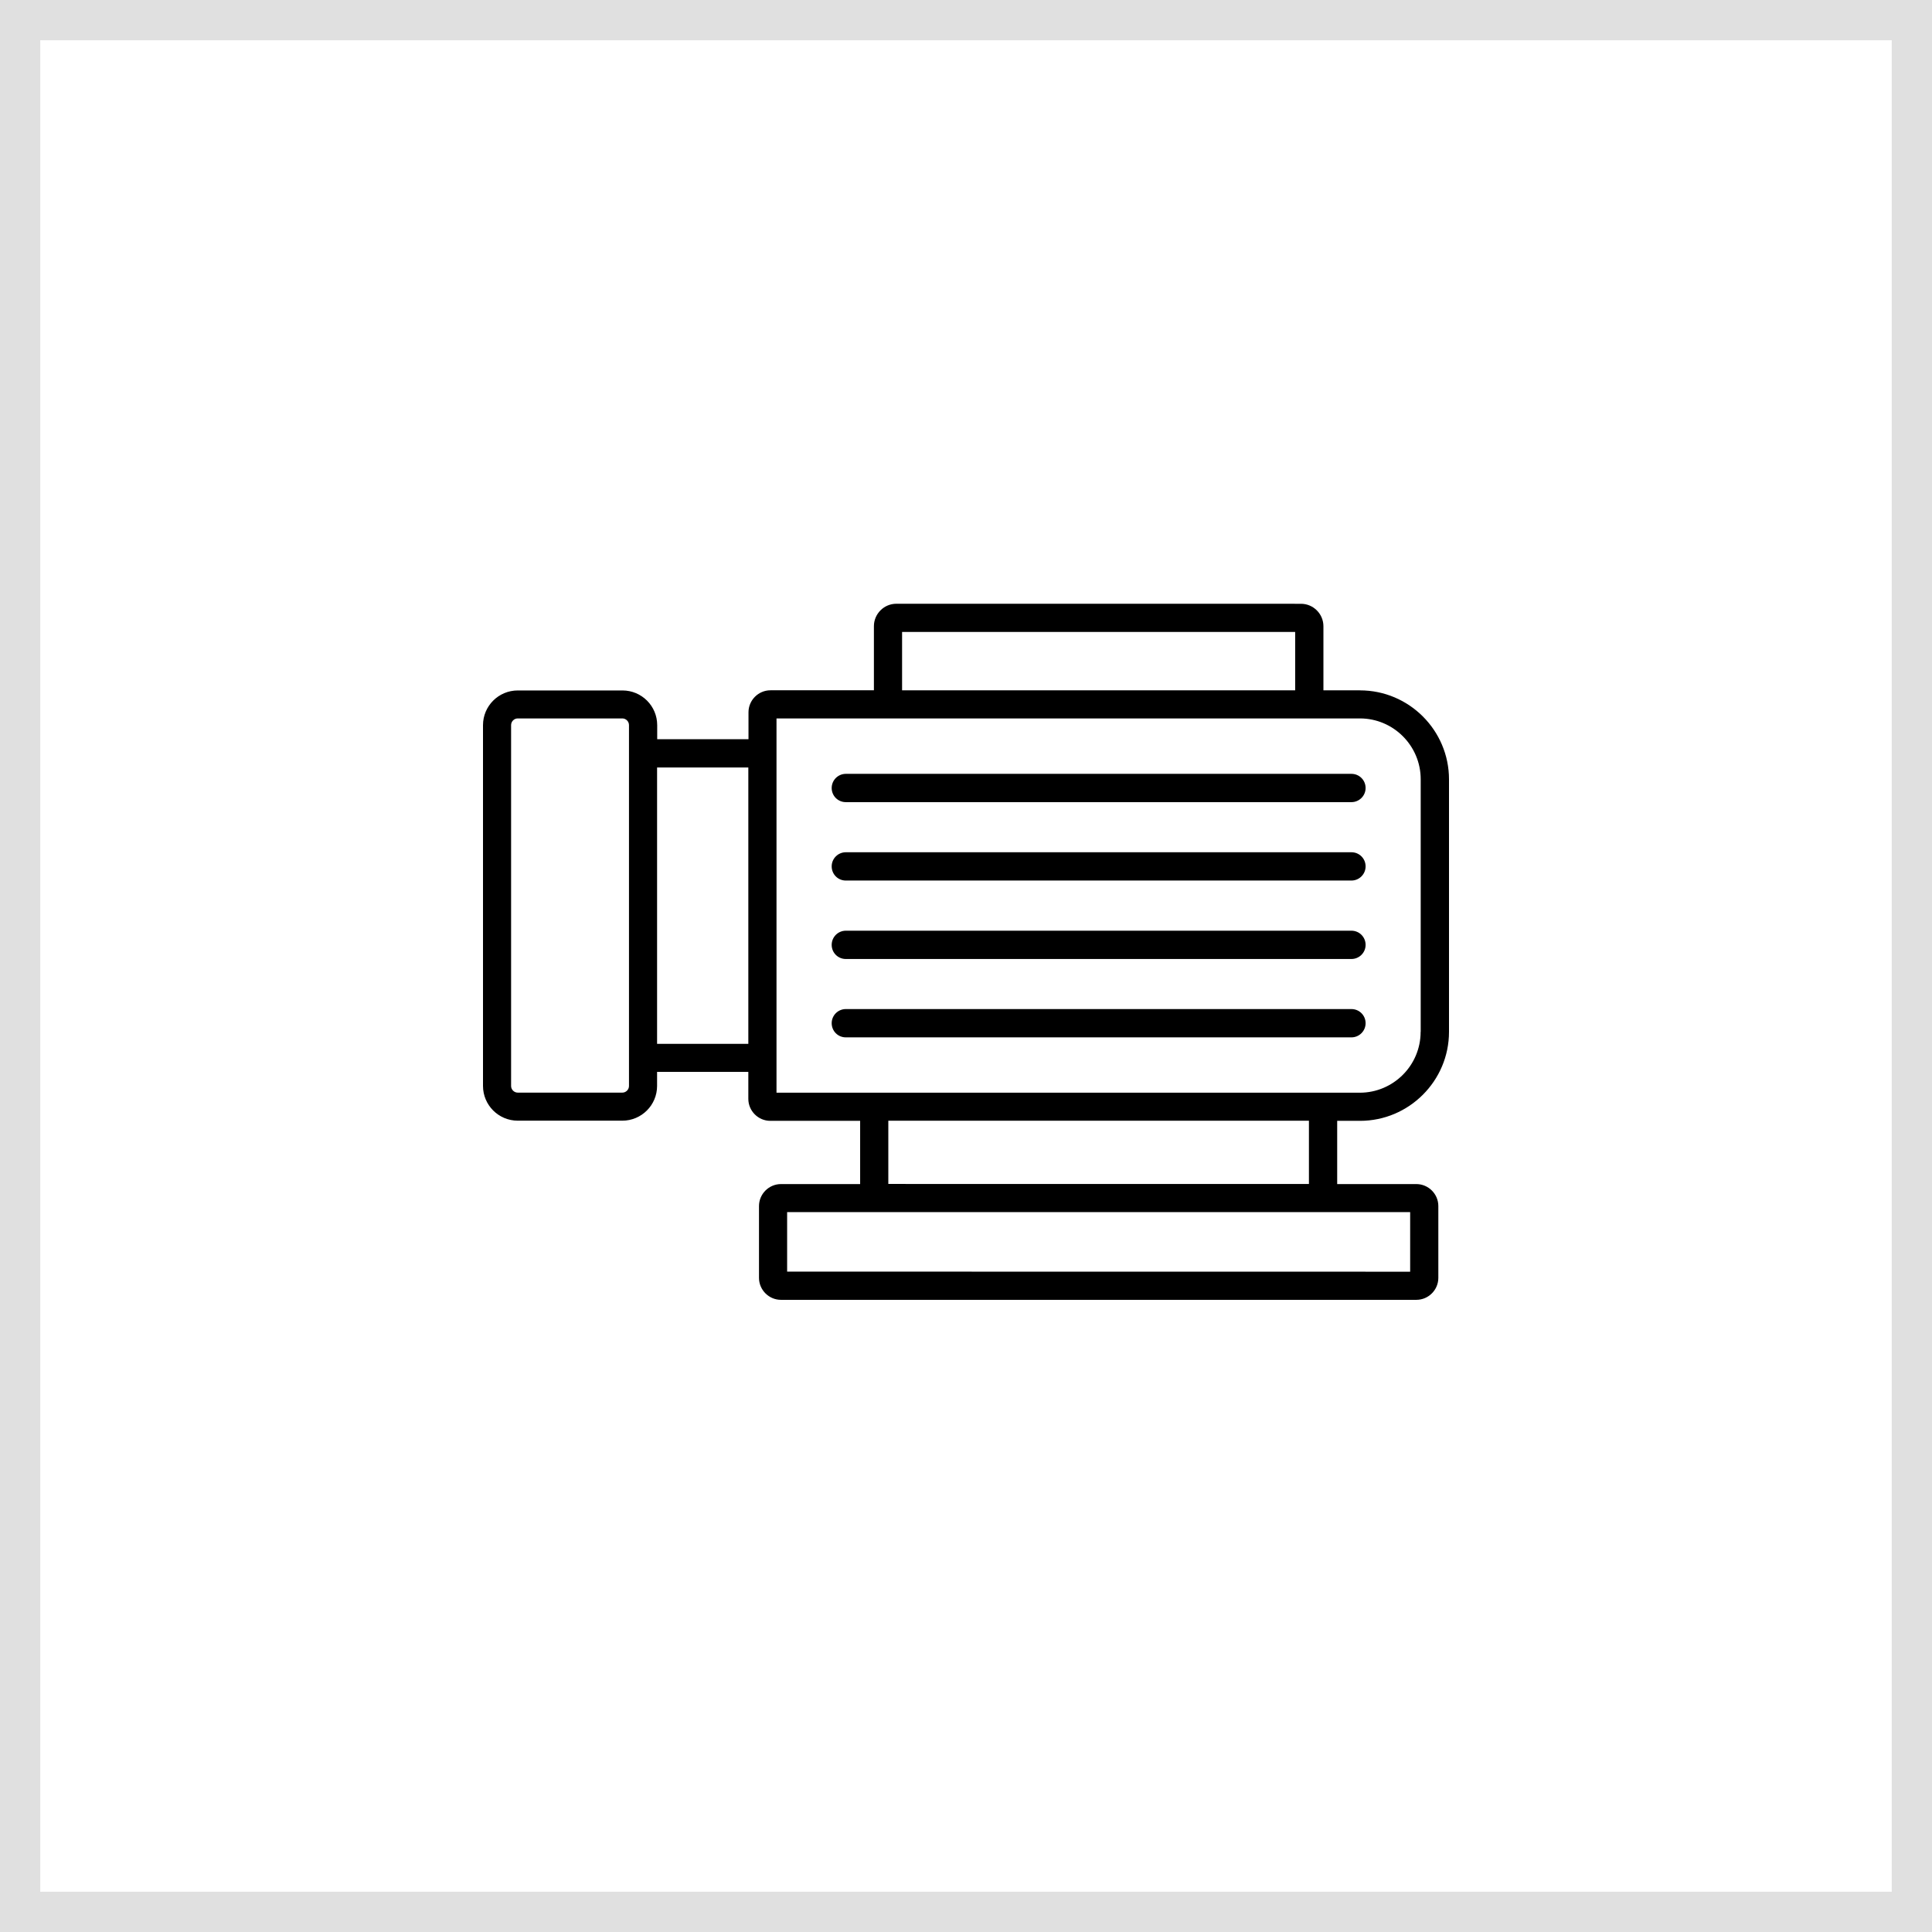
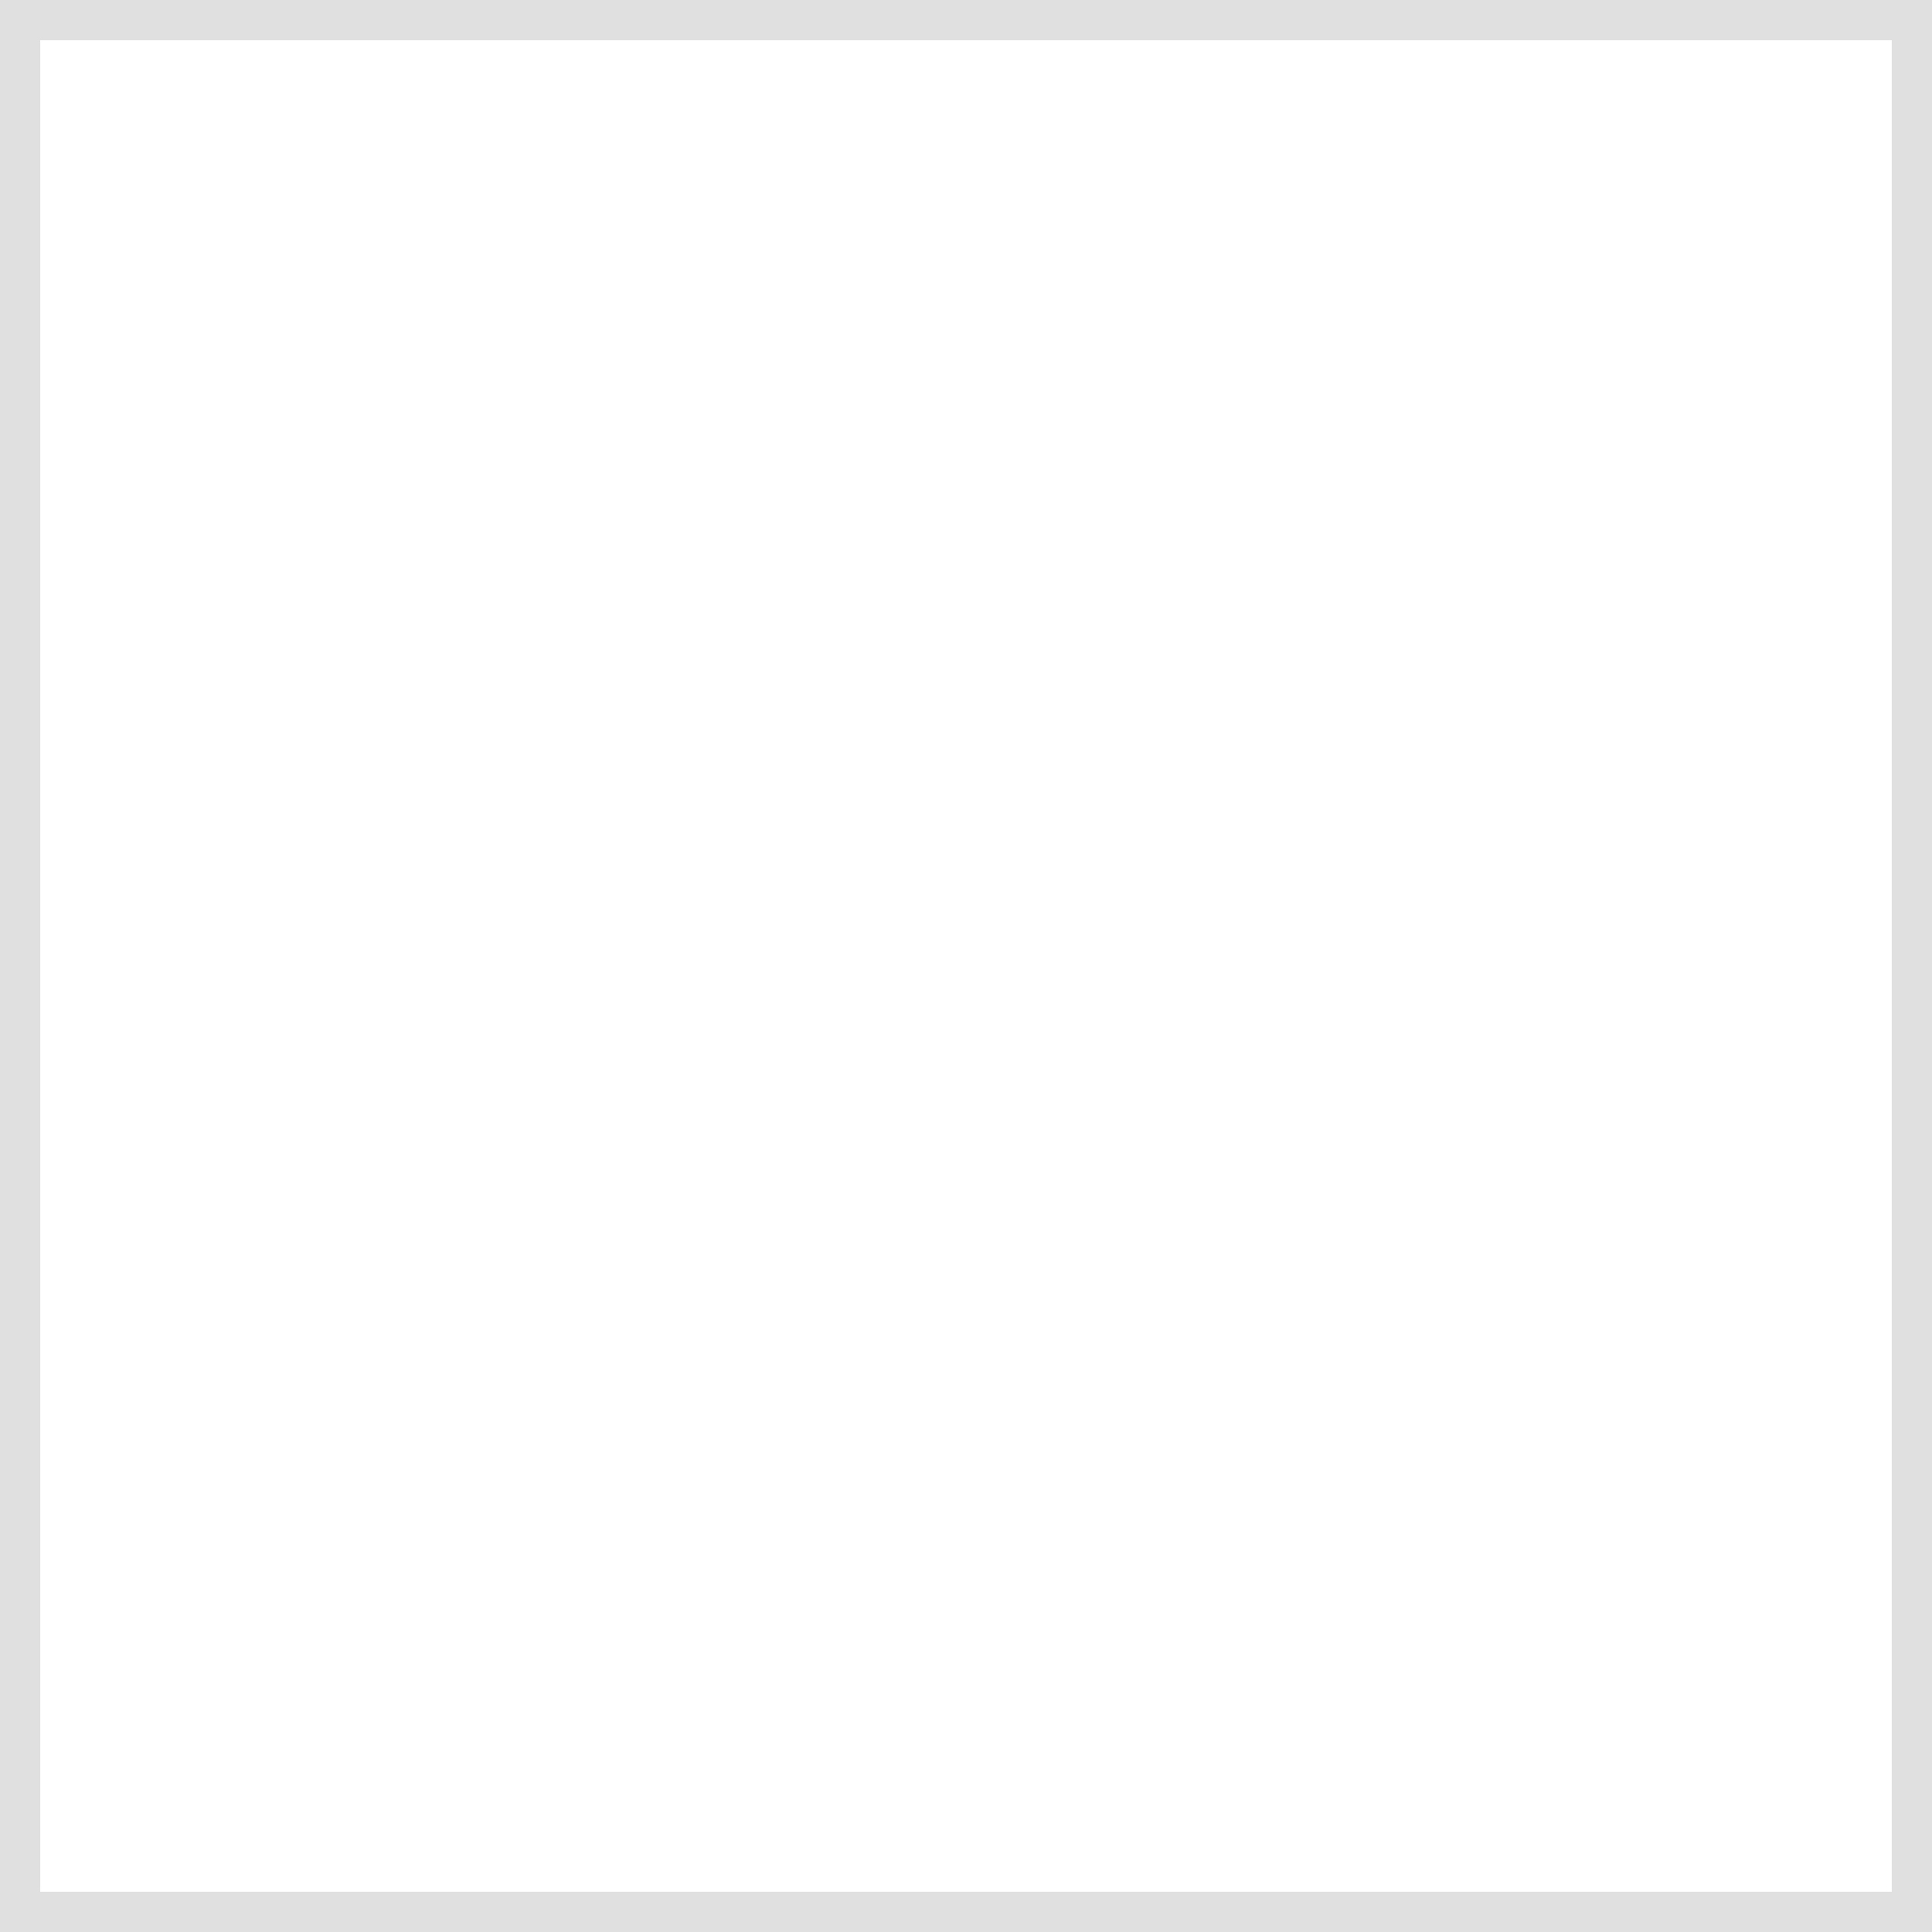
<svg xmlns="http://www.w3.org/2000/svg" width="48" height="48" viewBox="0 0 48 48" fill="none">
  <rect x="0" y="0" width="48" height="48" fill="#808080" stroke="none" />
  <g id="Group 1000002218">
    <rect id="Rectangle 2837" x="0.5" y="0.5" width="47" height="47" fill="white" stroke="#E0E0E0" />
    <g id="Group 290090">
-       <path id="Vector" d="M33.785 17.151H32.88V15.559C32.88 15.25 32.628 15.001 32.322 15.001L22.27 15C21.961 15 21.712 15.252 21.712 15.558V17.15H19.142C18.842 17.15 18.596 17.396 18.596 17.696V18.365H16.328V18.017C16.328 17.54 15.942 17.154 15.465 17.154H12.864C12.387 17.154 12 17.54 12 18.017V26.98C12 27.456 12.387 27.843 12.864 27.843H15.461C15.938 27.843 16.325 27.456 16.325 26.98V26.631H18.592V27.301C18.592 27.601 18.838 27.847 19.138 27.847H21.37V29.418H19.403C19.103 29.418 18.857 29.664 18.857 29.964V31.748C18.857 32.048 19.103 32.294 19.403 32.294H35.189C35.489 32.294 35.735 32.048 35.735 31.748V29.964C35.735 29.664 35.489 29.418 35.189 29.418H33.222V27.847H33.789C35.006 27.847 36 26.854 36 25.636V19.363C36 18.146 35.008 17.152 33.789 17.152L33.785 17.151ZM22.408 15.7H32.178V17.151H22.412V15.7H22.408ZM15.627 26.981C15.627 27.071 15.552 27.146 15.461 27.146H12.864C12.773 27.146 12.698 27.071 12.698 26.981V18.015C12.698 17.924 12.773 17.849 12.864 17.849H15.461C15.552 17.849 15.627 17.924 15.627 18.015V26.981ZM16.325 25.934V19.068H18.592V25.934H16.325ZM35.033 31.595L19.556 31.593V30.115H35.035V31.593L35.033 31.595ZM32.52 29.416L22.07 29.415V27.844H32.52V29.416ZM35.295 25.637C35.295 26.471 34.616 27.148 33.783 27.148H19.292V17.849H33.786C34.62 17.849 35.297 18.528 35.297 19.361V25.633L35.295 25.637Z" fill="black" />
-       <path id="Vector_2" d="M33.576 19.226H21.014C20.822 19.226 20.663 19.382 20.663 19.578C20.663 19.772 20.818 19.929 21.014 19.929H33.576C33.768 19.929 33.928 19.773 33.928 19.578C33.928 19.383 33.772 19.226 33.576 19.226Z" fill="black" />
-       <path id="Vector_3" d="M33.576 21.174H21.014C20.822 21.174 20.663 21.329 20.663 21.525C20.663 21.72 20.818 21.877 21.014 21.877H33.576C33.768 21.877 33.928 21.721 33.928 21.525C33.928 21.331 33.772 21.174 33.576 21.174Z" fill="black" />
-       <path id="Vector_4" d="M33.576 23.123H21.014C20.822 23.123 20.663 23.279 20.663 23.475C20.663 23.669 20.818 23.826 21.014 23.826H33.576C33.768 23.826 33.928 23.671 33.928 23.475C33.928 23.28 33.772 23.123 33.576 23.123Z" fill="black" />
-       <path id="Vector_5" d="M33.576 25.07H21.014C20.822 25.07 20.663 25.225 20.663 25.421C20.663 25.616 20.818 25.773 21.014 25.773H33.576C33.768 25.773 33.928 25.617 33.928 25.421C33.928 25.227 33.772 25.07 33.576 25.07Z" fill="black" />
-     </g>
+       </g>
  </g>
</svg>